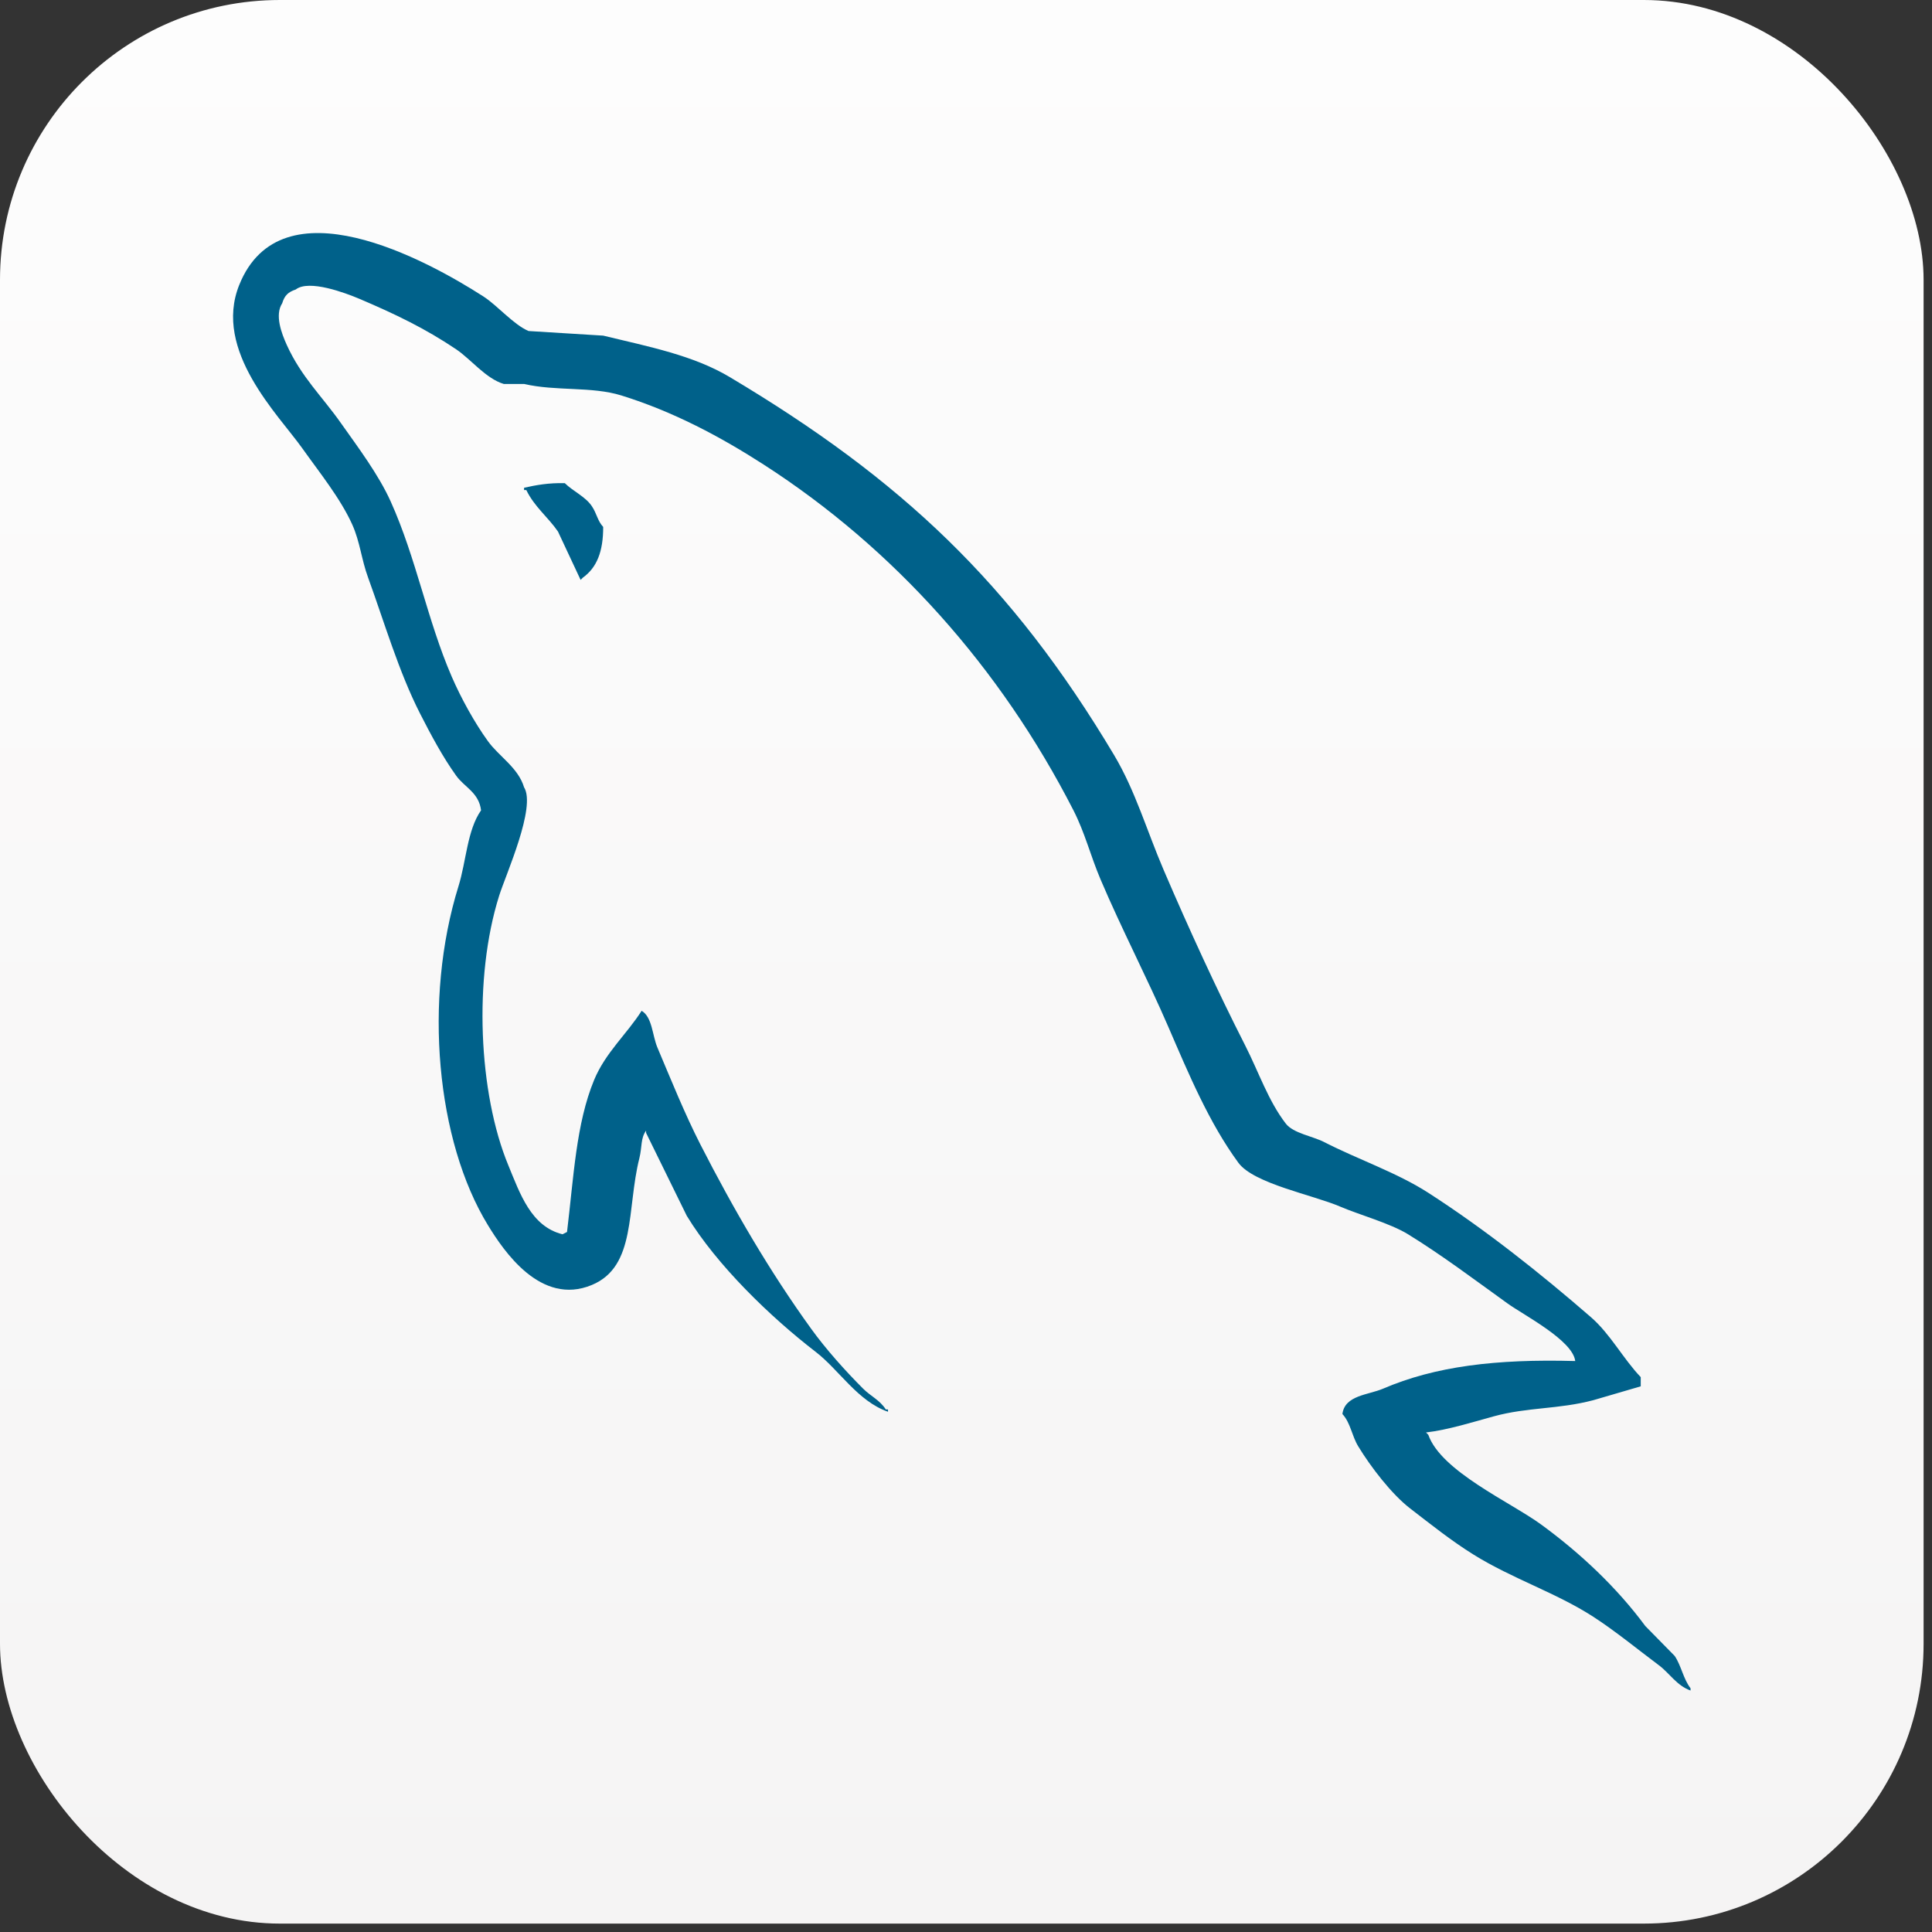
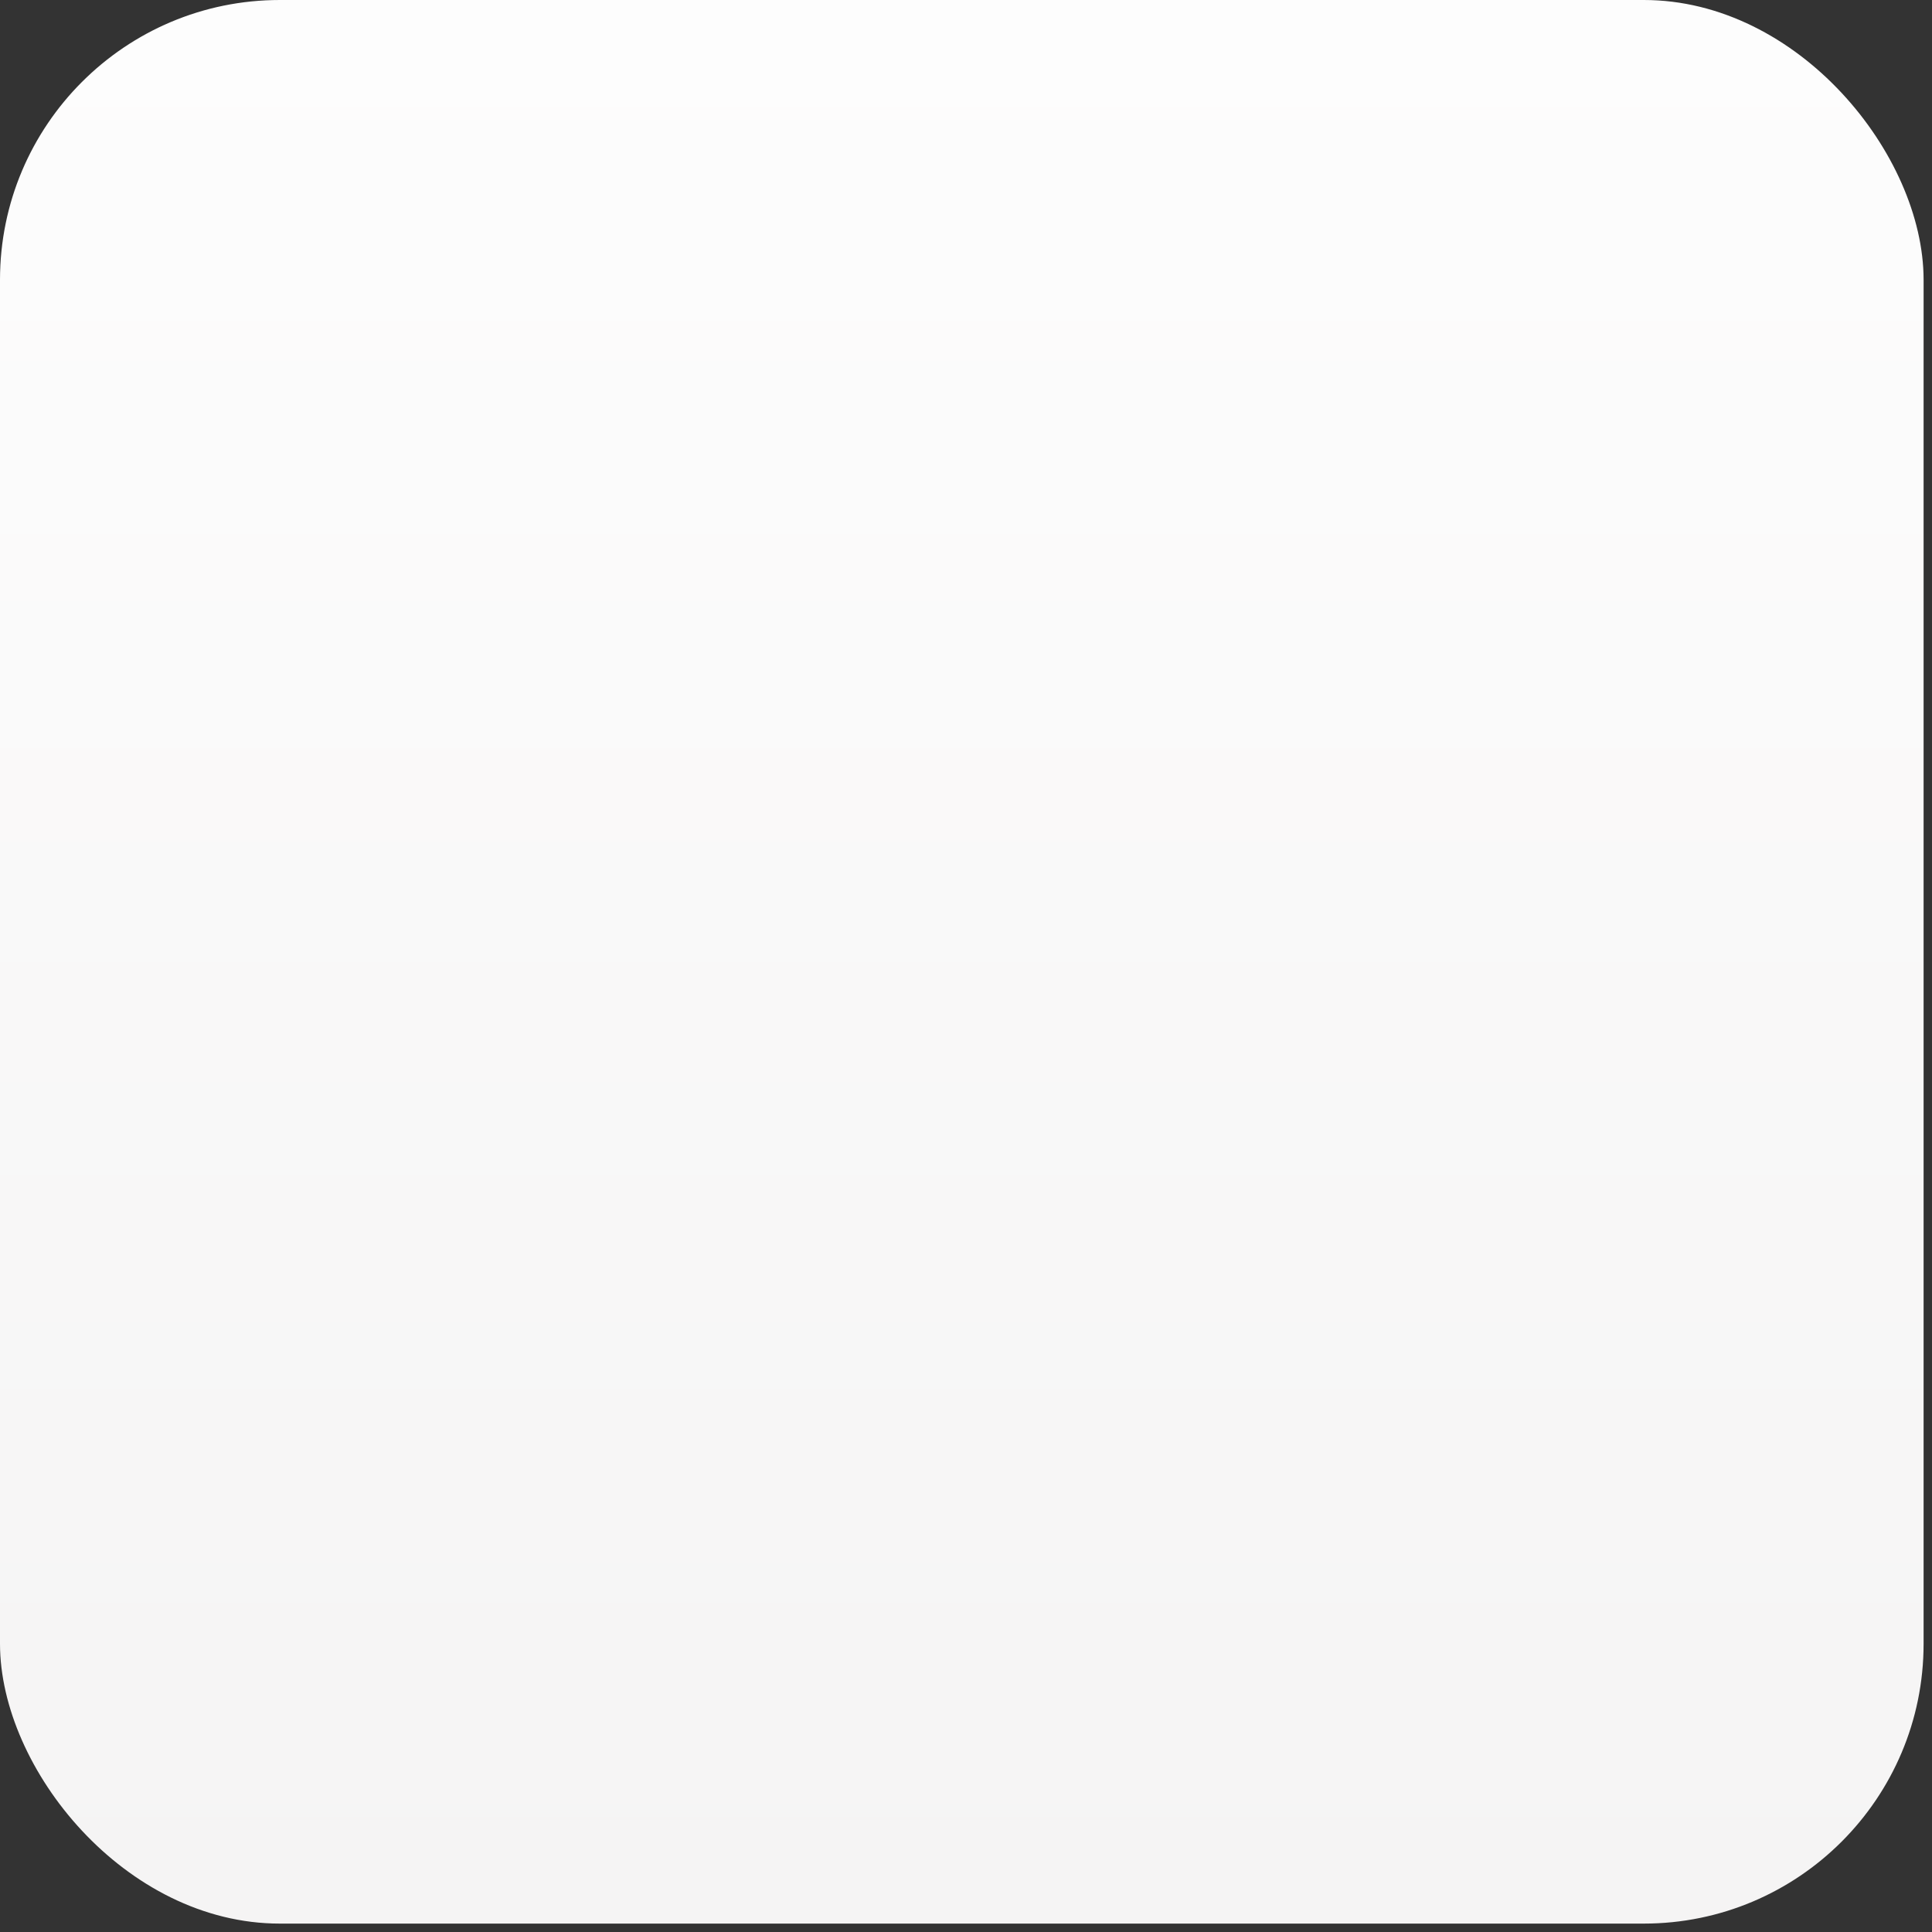
<svg xmlns="http://www.w3.org/2000/svg" width="57" height="57" viewBox="0 0 57 57" fill="none">
  <rect x="0" y="0" width="57" height="57" fill="#333333" stroke="none" />
  <rect width="56.752" height="56.752" rx="8.255" fill="url(#paint0_linear_551_2971)" />
-   <path d="M46.474 40.155C44.129 40.09 42.337 40.312 40.805 40.97C40.369 41.157 39.675 41.162 39.605 41.718C39.844 41.974 39.881 42.356 40.071 42.67C40.437 43.273 41.055 44.082 41.605 44.505C42.206 44.968 42.827 45.464 43.473 45.865C44.62 46.579 45.902 46.986 47.008 47.7C47.659 48.122 48.305 48.653 48.941 49.129C49.256 49.363 49.466 49.729 49.876 49.876V49.809C49.661 49.53 49.605 49.148 49.409 48.856L48.541 47.972C47.693 46.825 46.618 45.818 45.473 44.981C44.561 44.314 42.519 43.412 42.139 42.33L42.072 42.262C42.718 42.188 43.476 41.949 44.072 41.786C45.075 41.512 45.971 41.583 47.007 41.31L48.407 40.901V40.63C47.885 40.083 47.51 39.358 46.94 38.863C45.448 37.567 43.817 36.272 42.139 35.191C41.208 34.592 40.057 34.203 39.07 33.696C38.739 33.524 38.156 33.436 37.936 33.151C37.417 32.478 37.135 31.625 36.735 30.84C35.899 29.198 35.076 27.403 34.334 25.673C33.829 24.495 33.498 23.332 32.868 22.275C29.839 17.199 26.579 14.136 21.53 11.125C20.455 10.484 19.162 10.232 17.796 9.902L15.594 9.766C15.148 9.576 14.681 9.017 14.261 8.746C12.587 7.669 8.296 5.326 7.058 8.407C6.276 10.352 8.228 12.249 8.925 13.235C9.415 13.926 10.043 14.7 10.393 15.477C10.623 15.989 10.662 16.501 10.86 17.041C11.344 18.372 11.766 19.822 12.393 21.052C12.71 21.674 13.06 22.331 13.46 22.887C13.705 23.228 14.127 23.379 14.193 23.907C13.782 24.494 13.757 25.406 13.526 26.149C12.484 29.5 12.877 33.664 14.394 36.144C14.859 36.906 15.955 38.538 17.461 37.911C18.779 37.364 18.486 35.669 18.863 34.172C18.948 33.834 18.895 33.584 19.062 33.357V33.425L20.263 35.872C21.152 37.331 22.728 38.854 24.064 39.883C24.757 40.416 25.303 41.339 26.199 41.651V41.582H26.133C25.958 41.306 25.688 41.193 25.465 40.97C24.943 40.449 24.363 39.801 23.932 39.203C22.716 37.521 21.642 35.68 20.663 33.764C20.196 32.849 19.791 31.84 19.397 30.909C19.244 30.55 19.246 30.006 18.93 29.822C18.498 30.503 17.863 31.055 17.529 31.861C16.996 33.148 16.927 34.719 16.729 36.347L16.596 36.415C15.666 36.186 15.34 35.211 14.995 34.375C14.121 32.261 13.959 28.856 14.728 26.422C14.927 25.792 15.825 23.808 15.461 23.226C15.287 22.646 14.714 22.311 14.395 21.866C13.998 21.317 13.601 20.596 13.327 19.962C12.612 18.314 12.279 16.463 11.527 14.796C11.167 13.998 10.56 13.193 10.06 12.485C9.508 11.699 8.888 11.121 8.459 10.173C8.307 9.836 8.1 9.295 8.325 8.949C8.397 8.715 8.5 8.617 8.726 8.541C9.113 8.237 10.19 8.642 10.593 8.812C11.663 9.266 12.556 9.697 13.462 10.308C13.897 10.603 14.336 11.171 14.863 11.328H15.463C16.401 11.547 17.454 11.395 18.331 11.667C19.881 12.148 21.271 12.895 22.532 13.707C26.376 16.182 29.518 19.703 31.669 23.905C32.014 24.582 32.165 25.226 32.469 25.944C33.083 27.391 33.858 28.88 34.469 30.295C35.079 31.707 35.675 33.131 36.537 34.306C36.991 34.923 38.742 35.255 39.538 35.598C40.096 35.838 41.01 36.089 41.539 36.413C42.548 37.034 43.527 37.773 44.473 38.453C44.946 38.795 46.401 39.541 46.474 40.155ZM16.663 14.254C16.174 14.245 15.828 14.309 15.462 14.39V14.458H15.528C15.762 14.947 16.173 15.261 16.462 15.682L17.13 17.109L17.196 17.042C17.609 16.746 17.797 16.272 17.796 15.546C17.629 15.368 17.605 15.146 17.462 14.935C17.273 14.651 16.903 14.492 16.663 14.254Z" fill="#00618A" />
  <defs>
    <linearGradient id="paint0_linear_551_2971" x1="28.376" y1="0" x2="28.376" y2="56.752" gradientUnits="userSpaceOnUse">
      <stop stop-color="#FDFDFD" />
      <stop offset="1" stop-color="#F5F4F4" />
    </linearGradient>
  </defs>
</svg>